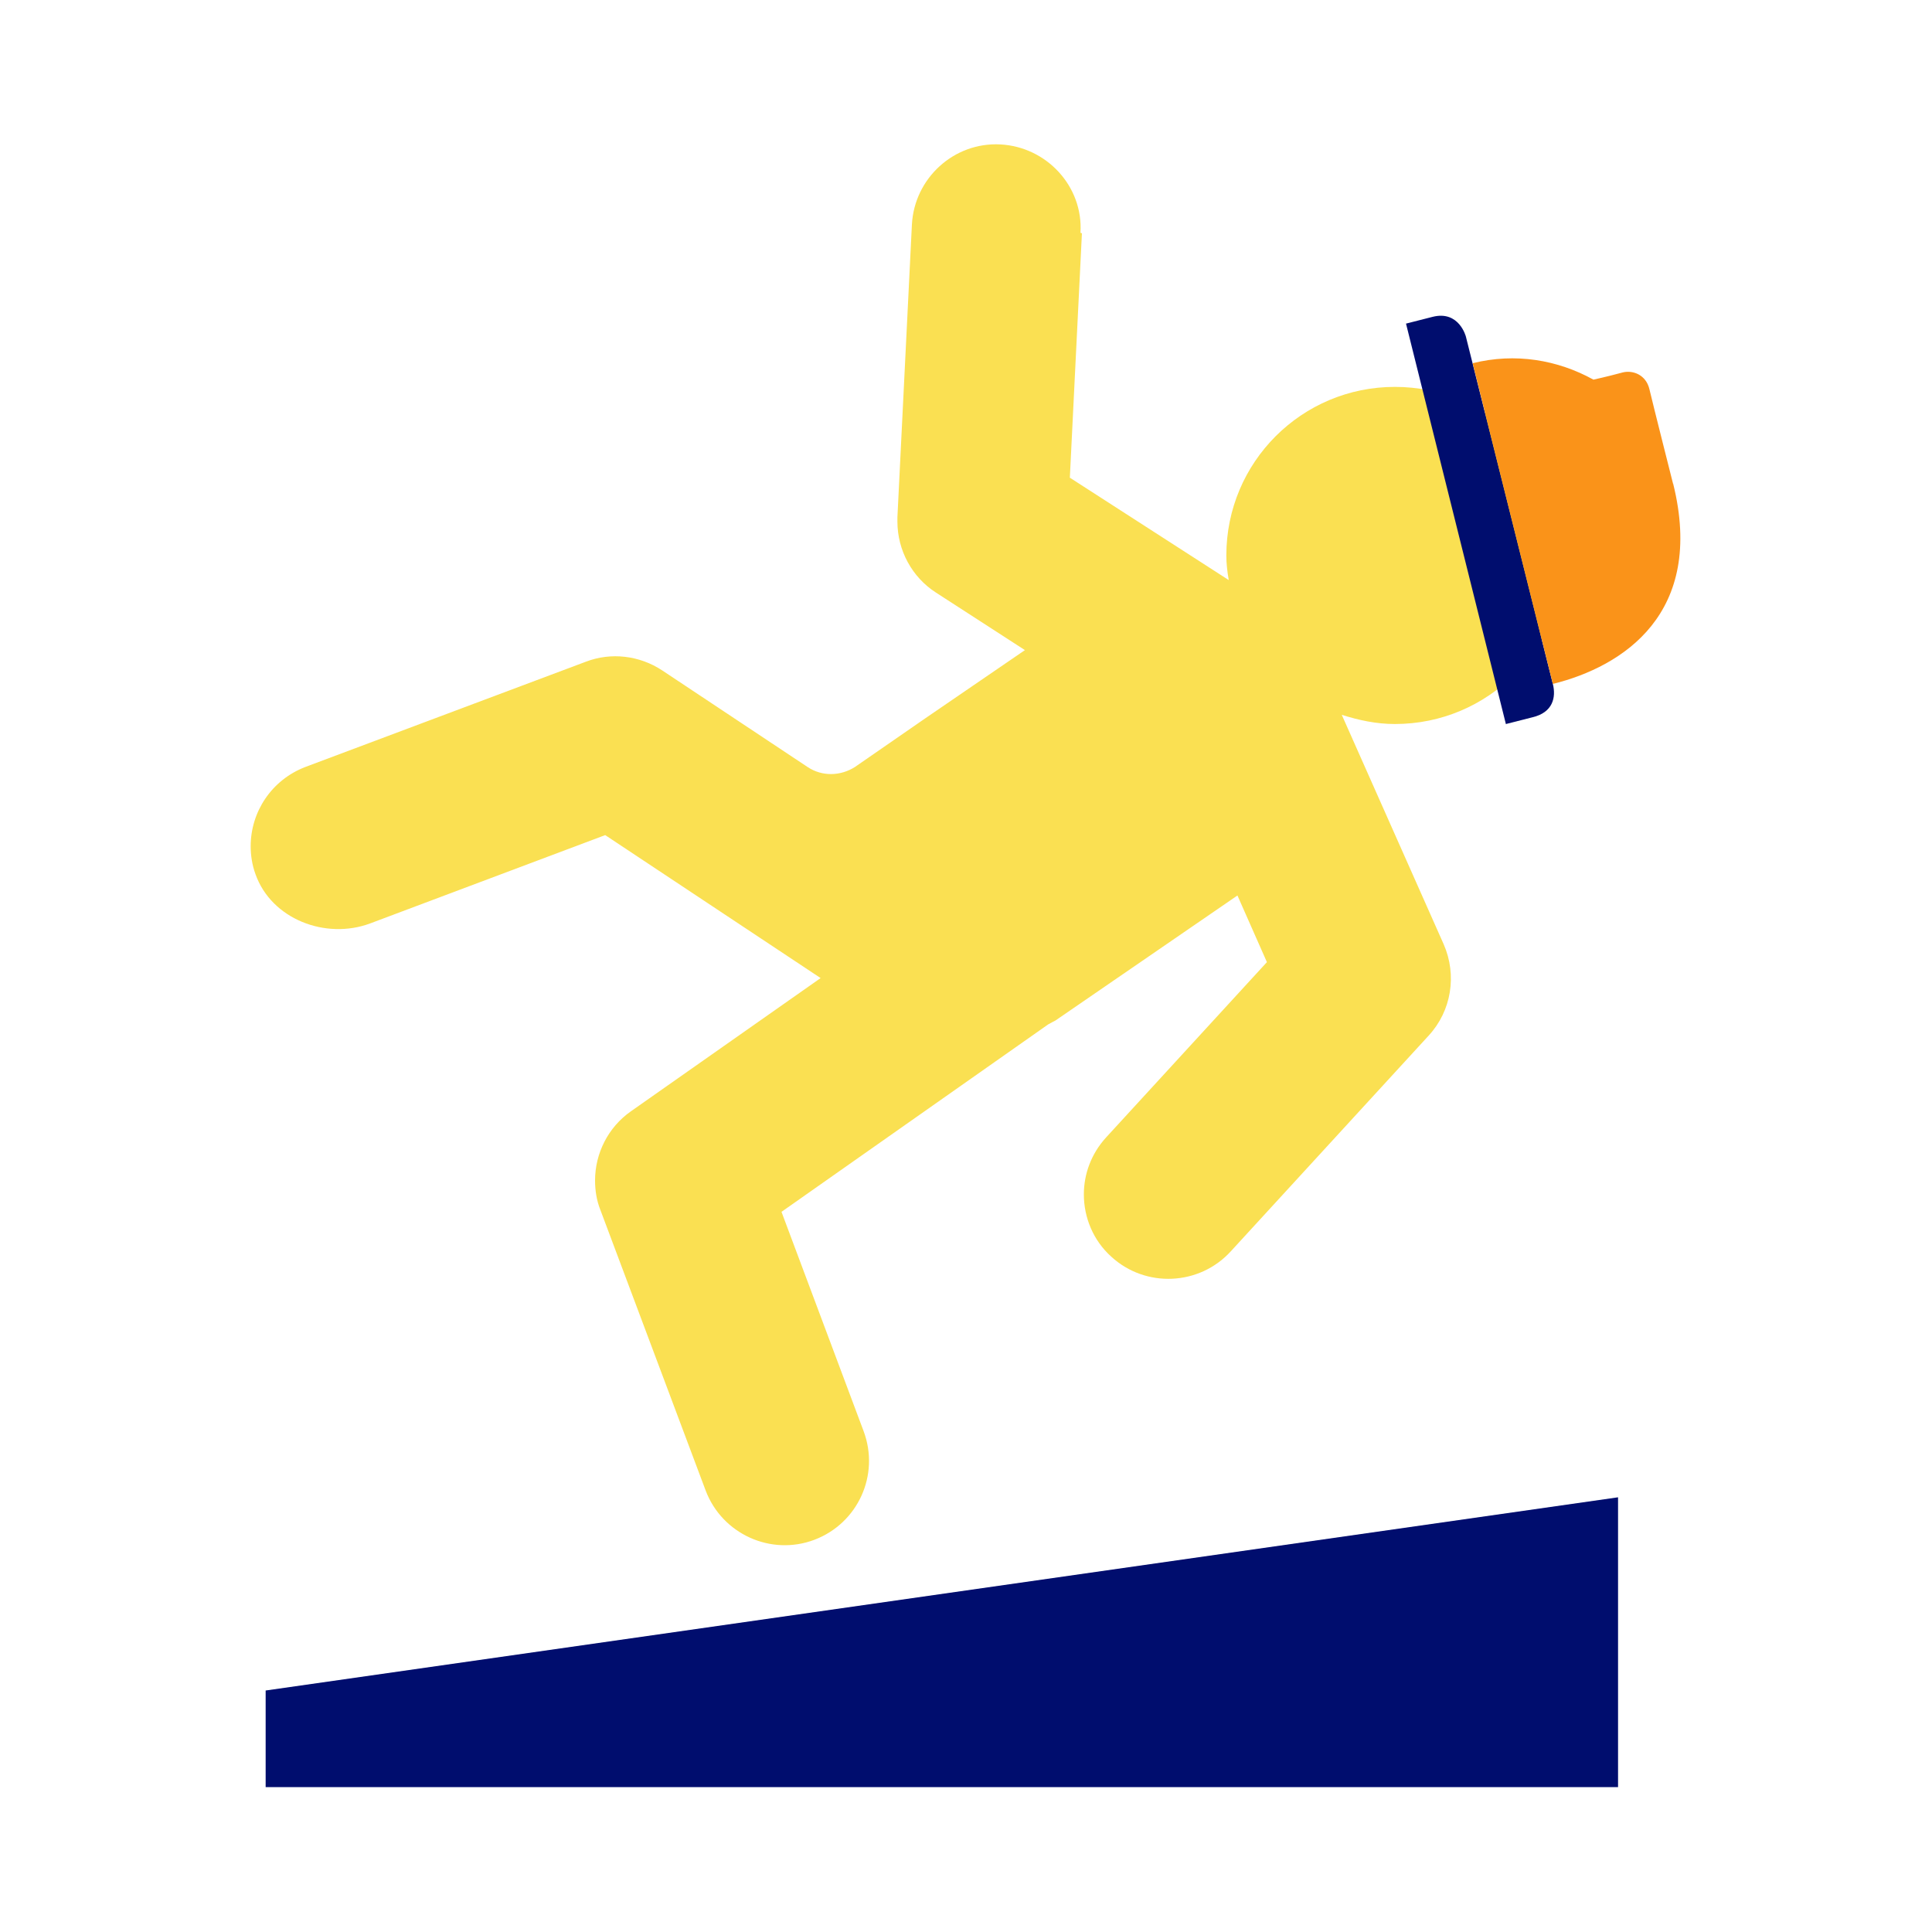
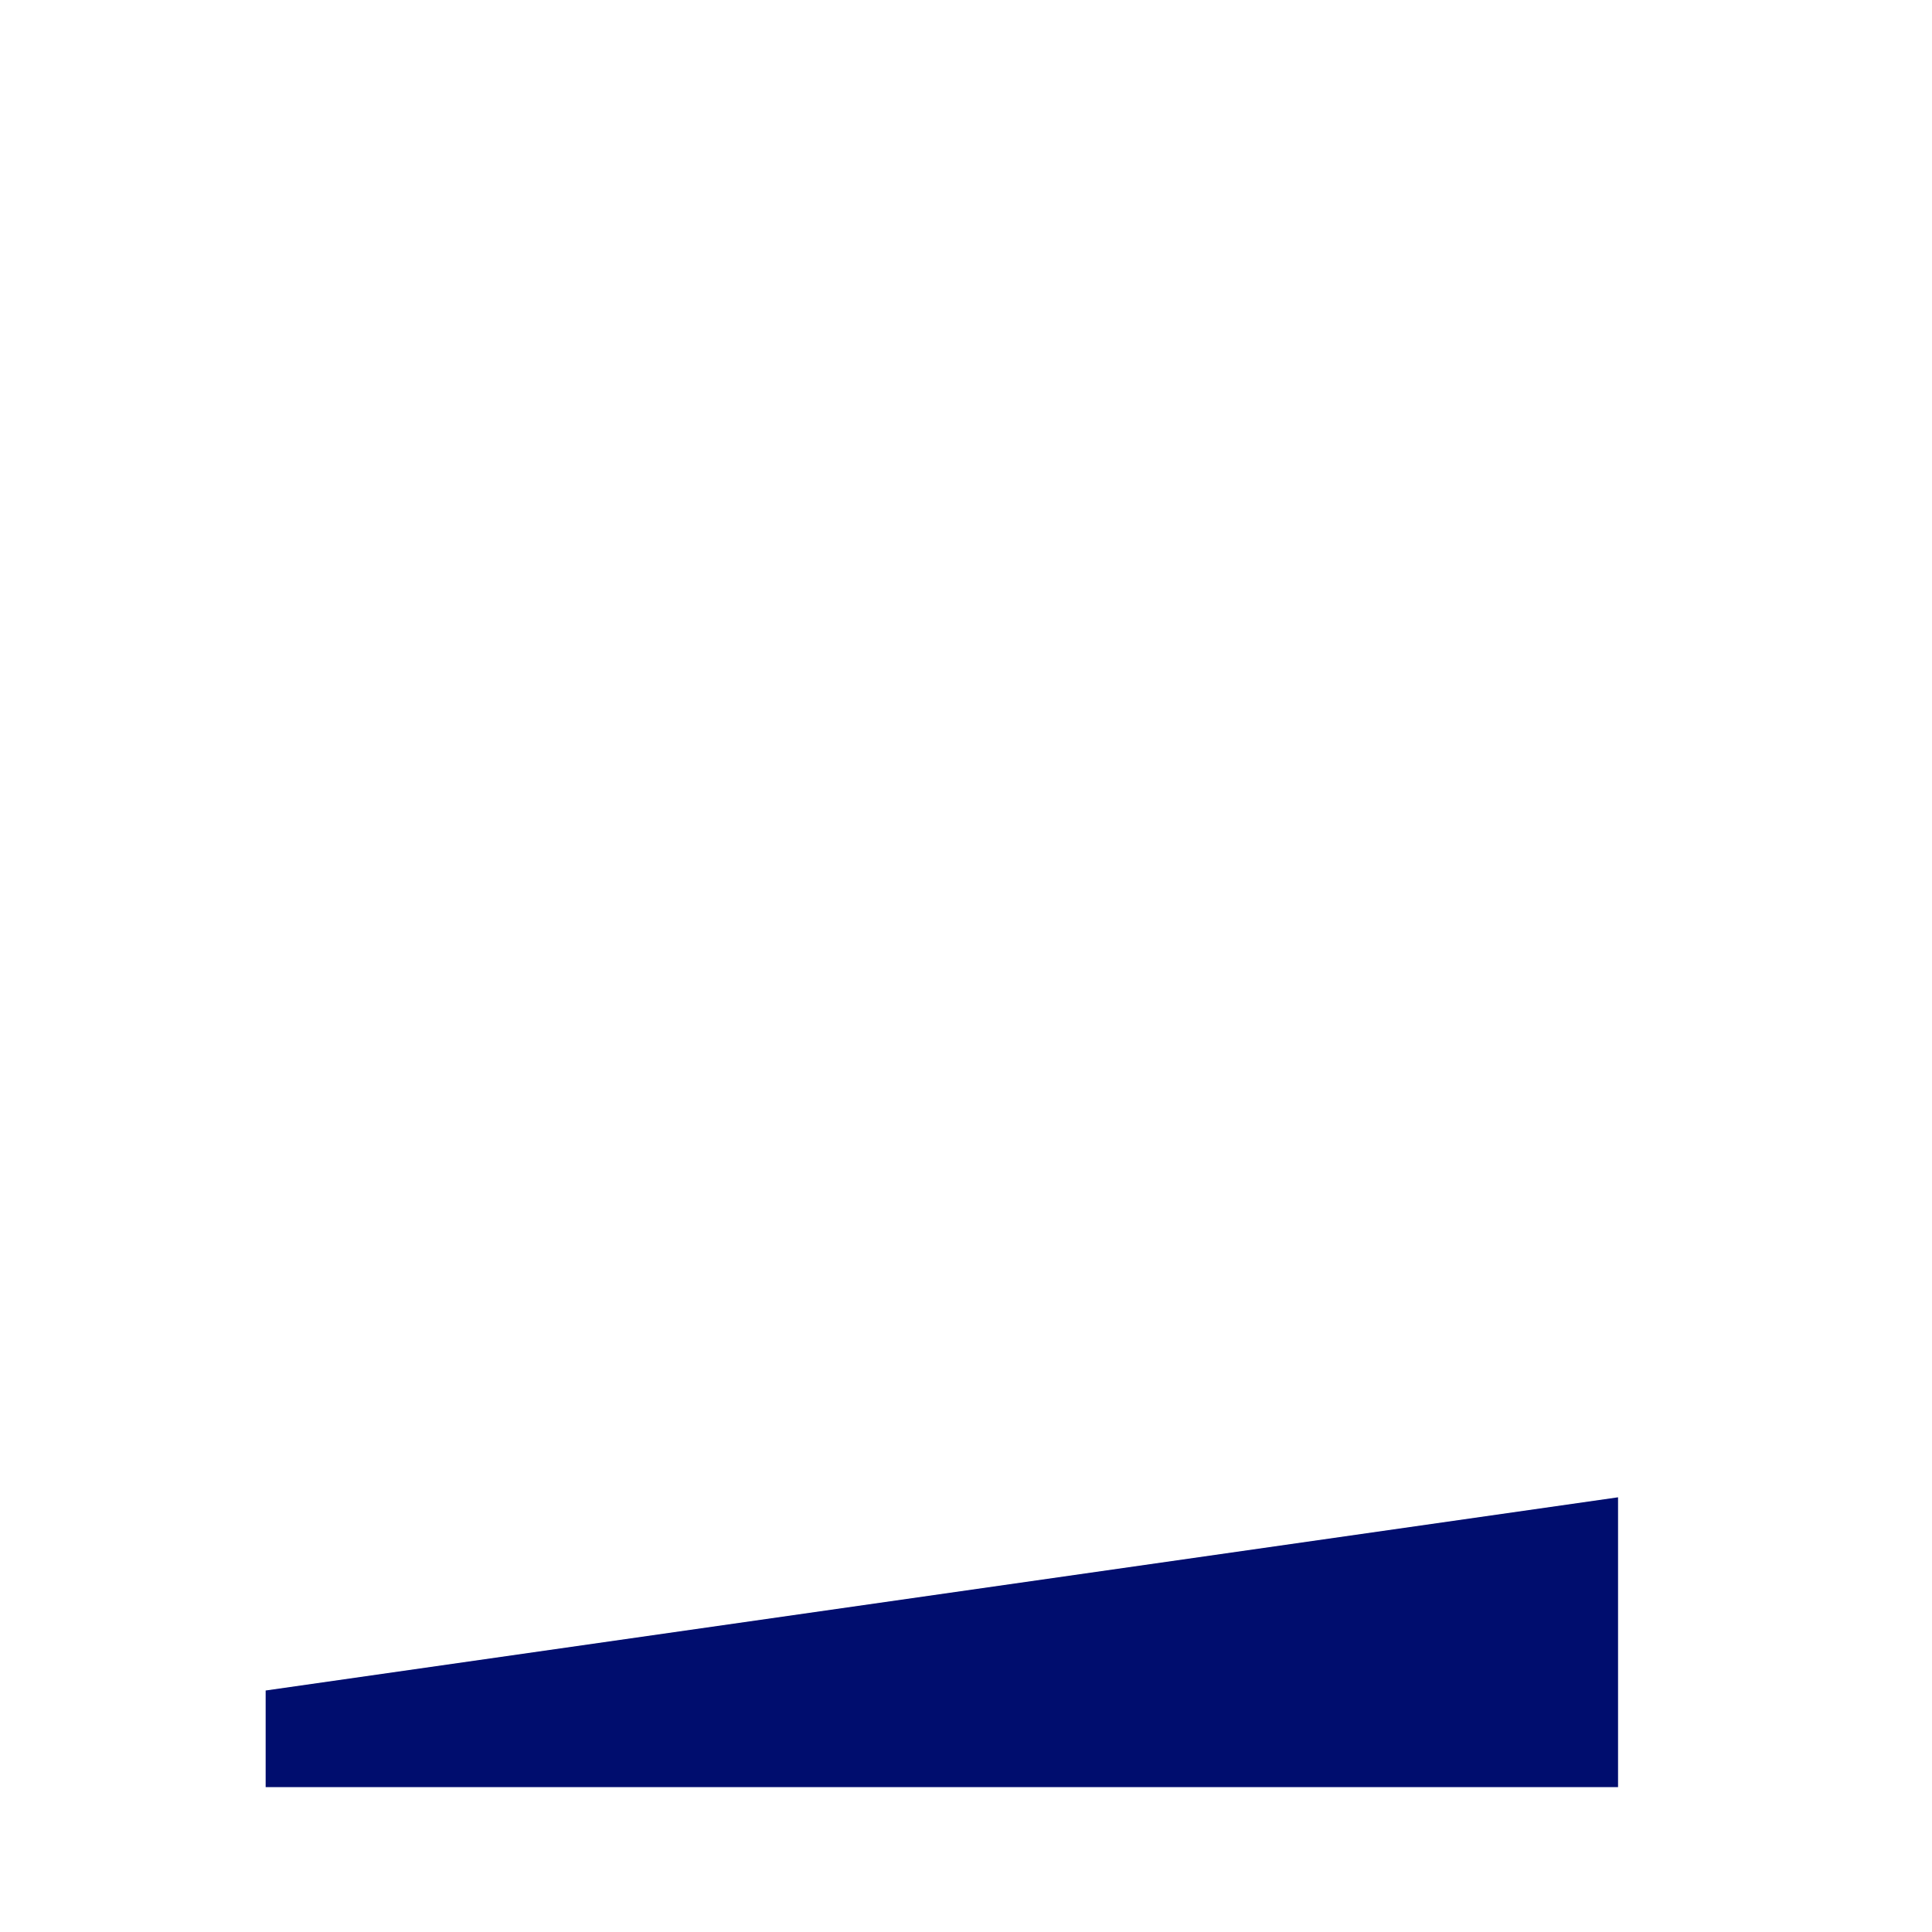
<svg xmlns="http://www.w3.org/2000/svg" viewBox="0 0 40 40">
  <defs>
    <style>
      .cls-1 {
        fill: none;
      }

      .cls-2 {
        fill: #fa9319;
      }

      .cls-3 {
        fill: #000d6e;
      }

      .cls-4 {
        fill: #fae052;
      }
    </style>
  </defs>
  <g id="Solid">
    <rect class="cls-1" width="40" height="40" />
  </g>
  <g id="Icon_Tangerine" data-name="Icon Tangerine">
    <g>
-       <path class="cls-4" d="m22.4,4.83l-.25,5.06,3.29,2.12c-.03-.17-.05-.34-.05-.51,0-1.93,1.56-3.49,3.49-3.49s3.49,1.56,3.49,3.49-1.56,3.49-3.49,3.49c-.39,0-.75-.08-1.1-.19l2.11,4.75c.28.64.16,1.38-.31,1.89l-4.1,4.47c-.65.71-1.76.76-2.47.11-.38-.34-.57-.82-.57-1.29,0-.42.15-.84.46-1.18l3.33-3.63-.61-1.38-3.77,2.59s-.1.05-.15.08l-5.52,3.88,1.7,4.54c.34.91-.12,1.91-1.02,2.25-.9.34-1.91-.12-2.25-1.02l-2.18-5.81c-.08-.2-.11-.41-.11-.61,0-.56.27-1.1.74-1.43l3.93-2.76-4.46-2.96-4.87,1.83c-.92.34-2.04-.09-2.37-1.02-.07-.19-.1-.39-.1-.58,0-.71.43-1.37,1.13-1.64l5.81-2.18c.52-.2,1.11-.13,1.58.18l3.01,2c.3.2.68.19.98,0l1.46-1.01h0s2.06-1.41,2.06-1.41l-1.84-1.19c-.5-.32-.8-.88-.8-1.47,0-.03,0-.06,0-.09l.3-6.06c.05-.96.87-1.71,1.83-1.66.96.05,1.72.87,1.66,1.83Z" />
      <polygon class="cls-3" points="33.5 37 5.5 37 5.5 35 33.5 31 33.5 37" />
-       <path class="cls-3" d="m31.18,15l-2.07-8.3.55-.14c.55-.14.69.41.69.41l1.8,7.19c.07.28,0,.59-.42.69l-.55.14Z" />
-       <path class="cls-2" d="m34.64,10.02s-.42-1.66-.49-1.96c-.07-.3-.34-.4-.55-.35-.07.02-.38.1-.61.15-.74-.41-1.62-.56-2.5-.34l1.66,6.64c1.45-.36,3.16-1.46,2.49-4.15Z" />
    </g>
  </g>
</svg>